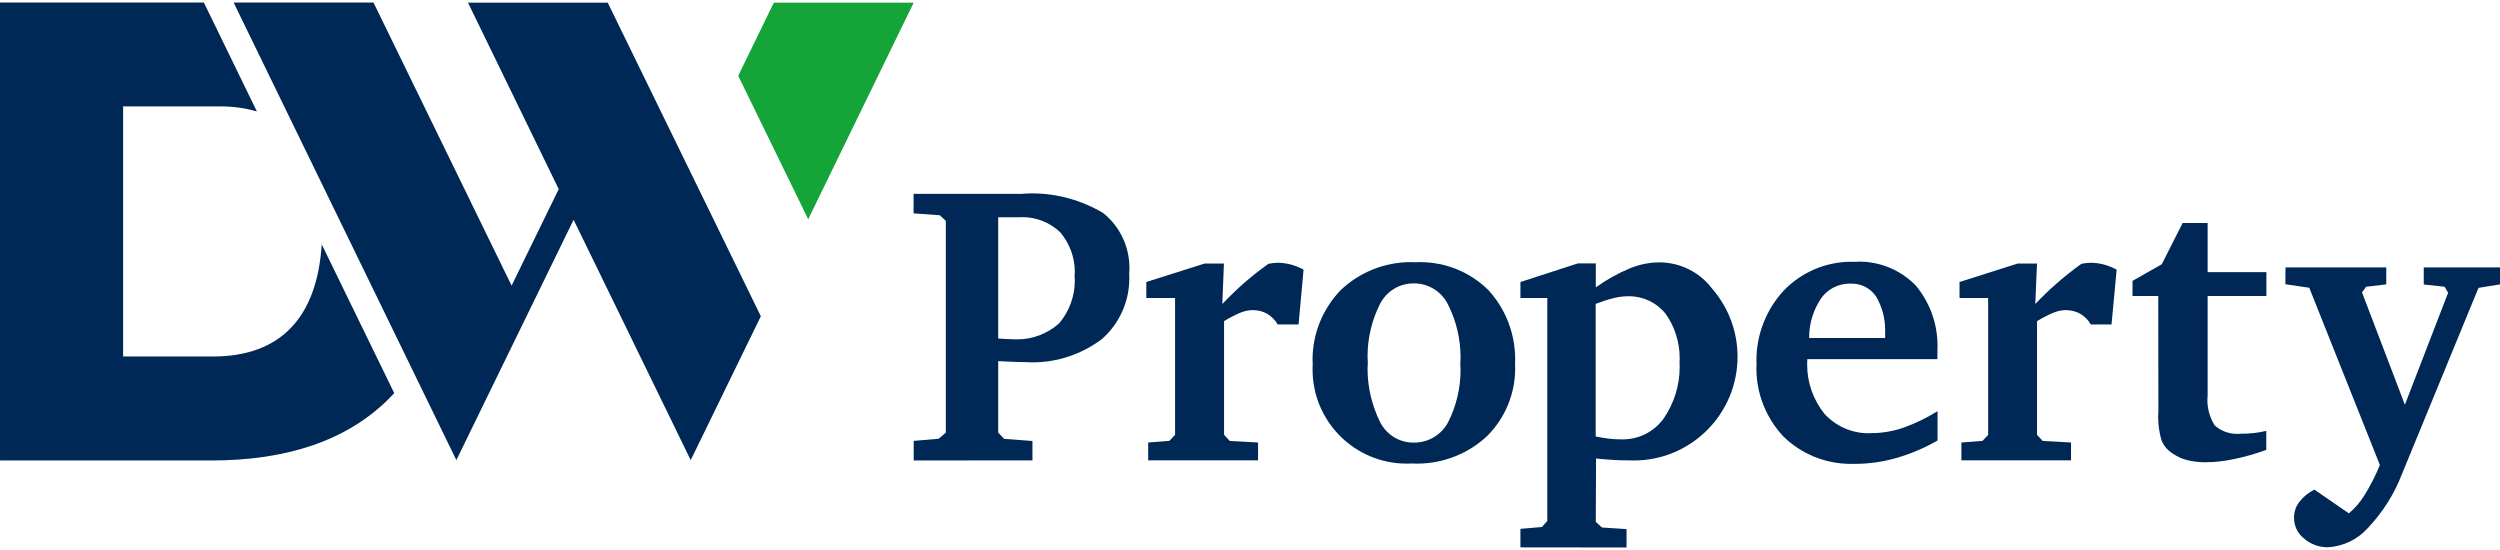
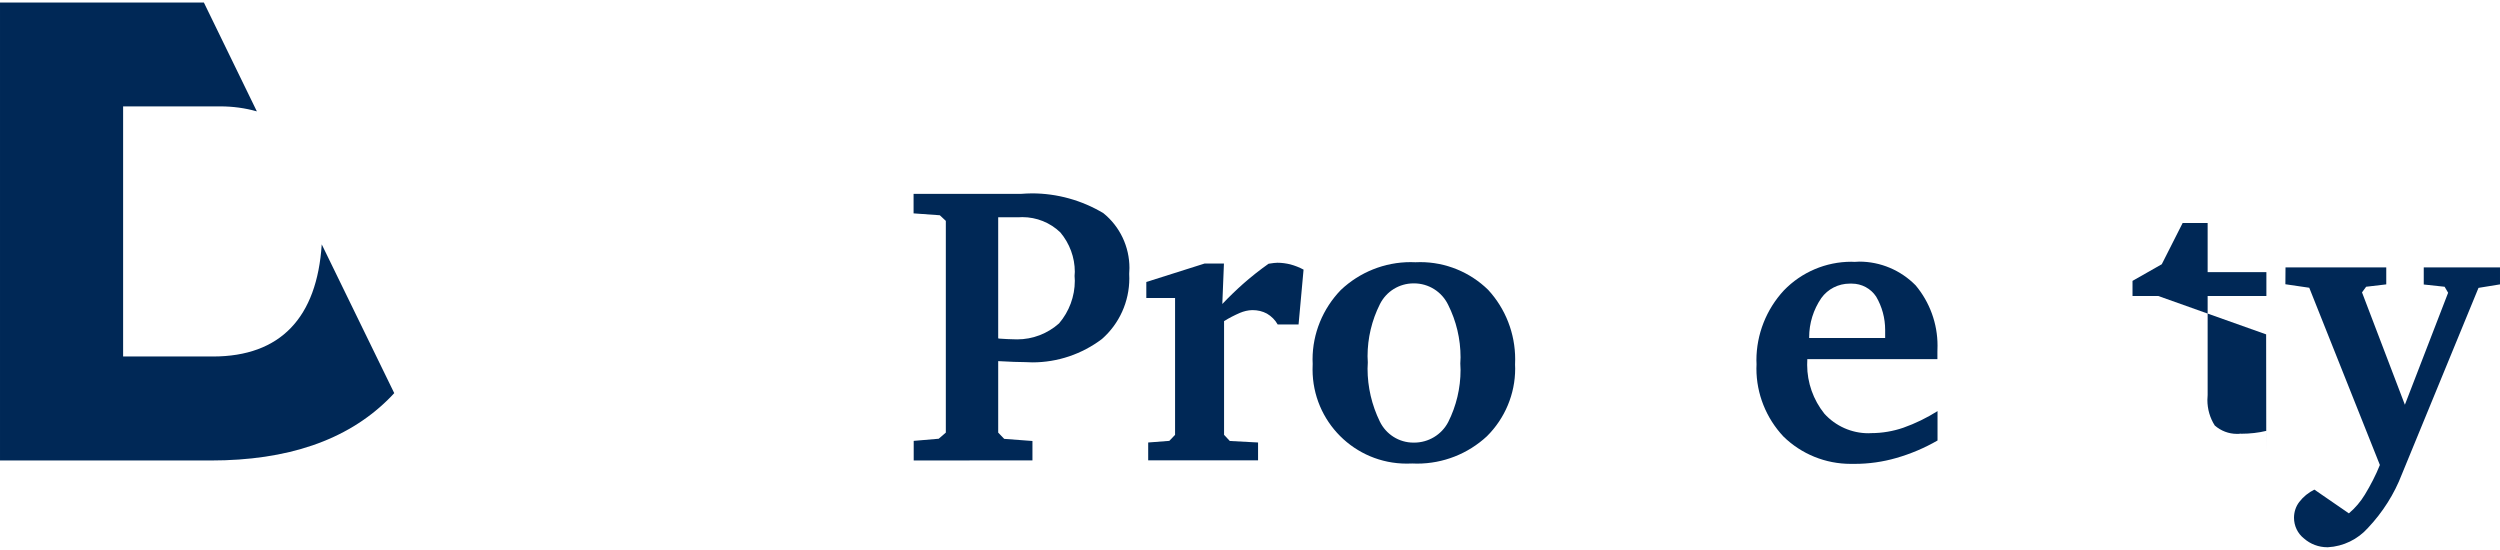
<svg xmlns="http://www.w3.org/2000/svg" xml:space="preserve" width="200px" height="44px" version="1.1" style="shape-rendering:geometricPrecision; text-rendering:geometricPrecision; image-rendering:optimizeQuality; fill-rule:evenodd; clip-rule:evenodd" viewBox="0 0 200.01 43.6">
  <defs>
    <style type="text/css">
   
    .fil0 {fill:#002856;fill-rule:nonzero}
    .fil1 {fill:#14A438;fill-rule:nonzero}
   
  </style>
  </defs>
  <g id="Ebene_x0020_1">
    <g id="DW_Property_Logo" data-name="DW Property Logo">
      <g id="Gruppe_3" data-name="Gruppe 3">
        <path id="Pfad_1" class="fil0" d="M73.1 36.63l0 -1.56 2 -0.17 0.57 -0.49 0 -16.94 -0.48 -0.45 -2.1 -0.15 0 -1.56 8.58 0c0.29,-0.02 0.59,-0.04 0.89,-0.04 2.01,0 3.99,0.55 5.71,1.58 1.33,1.07 2.09,2.69 2.09,4.39 0,0.16 -0.01,0.32 -0.02,0.47 0.01,0.12 0.01,0.24 0.01,0.36 0,1.86 -0.8,3.63 -2.19,4.85 -1.6,1.21 -3.55,1.87 -5.56,1.87 -0.19,0 -0.38,-0.01 -0.57,-0.02 -0.25,0 -0.55,-0.01 -0.91,-0.02 -0.37,-0.01 -0.79,-0.03 -1.26,-0.06l0 5.72 0.48 0.5 2.26 0.17 0 1.55 -9.5 0.01 0 -0.01zm6.76 -9.76c0.04,0.01 0.07,0.01 0.11,0.02 0.47,0.03 0.82,0.05 1.04,0.05 0.12,0.01 0.25,0.01 0.37,0.01 1.24,0 2.43,-0.46 3.35,-1.28 0.81,-0.95 1.26,-2.16 1.26,-3.41 0,-0.13 -0.01,-0.26 -0.02,-0.39 0.01,-0.11 0.02,-0.22 0.02,-0.32 0,-1.16 -0.42,-2.28 -1.16,-3.16 -0.81,-0.78 -1.9,-1.22 -3.03,-1.22 -0.09,0 -0.18,0 -0.28,0.01l-1.66 0 0 9.69z" data-name="Pfad 1" />
        <path id="Pfad_2" class="fil0" d="M91.86 36.63l0 -1.43 1.69 -0.13 0.46 -0.48 0 -10.95 -2.3 0 0 -1.28 4.67 -1.48 1.54 0 -0.13 3.24c0.55,-0.58 1.13,-1.14 1.74,-1.68 0.62,-0.54 1.28,-1.06 1.96,-1.54 0.17,-0.03 0.31,-0.05 0.42,-0.06 0.11,-0.01 0.2,-0.02 0.29,-0.02 0.35,0 0.7,0.05 1.03,0.13 0.37,0.1 0.73,0.24 1.06,0.42l-0.4 4.39 -1.67 0c-0.2,-0.36 -0.5,-0.66 -0.86,-0.87 -0.35,-0.19 -0.74,-0.28 -1.14,-0.28 -0.02,0 -0.04,0 -0.05,0 -0.34,0.01 -0.66,0.09 -0.97,0.22 -0.44,0.19 -0.87,0.41 -1.27,0.66l0 9.1 0.46 0.49 2.26 0.12 0 1.43 -8.78 0 -0.01 0z" data-name="Pfad 2" />
        <path id="Pfad_3" class="fil0" d="M113.24 20.78c0.13,-0.01 0.26,-0.01 0.39,-0.01 2.03,0 3.98,0.8 5.43,2.22 1.39,1.51 2.16,3.49 2.16,5.55 0,0.14 0,0.29 -0.01,0.43 0,0.1 0.01,0.21 0.01,0.32 0,2.03 -0.82,3.98 -2.26,5.41 -1.52,1.41 -3.51,2.19 -5.58,2.19 -0.13,0 -0.26,-0.01 -0.39,-0.01 -0.15,0.01 -0.3,0.01 -0.45,0.01 -4.16,0 -7.53,-3.37 -7.53,-7.53 0,-0.15 0,-0.3 0.01,-0.45 0,-0.12 -0.01,-0.24 -0.01,-0.36 0,-2.07 0.82,-4.06 2.26,-5.55 1.51,-1.43 3.51,-2.23 5.59,-2.23 0.13,0 0.26,0 0.38,0.01l0 0zm-0.12 1.69c-0.01,0 -0.02,0 -0.03,0 -1.14,0 -2.18,0.64 -2.69,1.66 -0.65,1.29 -0.99,2.72 -0.99,4.17 0,0.16 0.01,0.33 0.02,0.49 -0.01,0.17 -0.02,0.34 -0.02,0.51 0,1.46 0.34,2.91 0.98,4.22 0.5,1.03 1.54,1.69 2.69,1.69 0,0 0.01,0 0.01,0 0.02,0 0.04,0 0.05,0 1.14,0 2.19,-0.63 2.72,-1.64 0.65,-1.29 0.99,-2.72 0.99,-4.17 0,-0.17 -0.01,-0.35 -0.02,-0.52 0.01,-0.16 0.02,-0.33 0.02,-0.49 0,-1.47 -0.34,-2.91 -1,-4.22 -0.51,-1.04 -1.56,-1.7 -2.72,-1.7 -0.01,0 -0.01,0 -0.01,0l0 0z" data-name="Pfad 3" />
-         <path id="Pfad_4" class="fil0" d="M121.64 43.59l0 -1.48 1.72 -0.15 0.43 -0.48 0 -17.84 -2.15 0 0 -1.28 4.6 -1.49 1.43 0 0 1.92c0.85,-0.61 1.76,-1.12 2.72,-1.52 0.73,-0.3 1.51,-0.47 2.31,-0.48 0.02,0 0.04,0 0.06,0 1.66,0 3.24,0.79 4.23,2.12 1.31,1.51 2.02,3.43 2.02,5.43 0,4.58 -3.72,8.3 -8.3,8.3 -0.14,0 -0.29,0 -0.43,-0.01 -0.43,0 -0.87,-0.01 -1.29,-0.04 -0.43,-0.03 -0.86,-0.06 -1.3,-0.11l-0.02 5.07 0.49 0.45 1.97 0.13 0 1.47 -8.49 -0.01zm6.03 -8.87c0.34,0.07 0.68,0.13 1.02,0.17 0.33,0.04 0.67,0.06 1.01,0.06 0,0 0,0 0,0 0.05,0 0.09,0 0.14,0 1.29,0 2.5,-0.62 3.26,-1.67 0.83,-1.21 1.28,-2.64 1.28,-4.1 0,-0.12 -0.01,-0.25 -0.01,-0.37 0,-0.12 0.01,-0.25 0.01,-0.37 0,-1.26 -0.39,-2.5 -1.12,-3.53 -0.71,-0.89 -1.78,-1.41 -2.91,-1.41 -0.06,0 -0.12,0 -0.17,0 -0.38,0.01 -0.76,0.06 -1.12,0.16 -0.48,0.12 -0.94,0.27 -1.4,0.45l0 10.62 0.01 -0.01z" data-name="Pfad 4" />
        <path id="Pfad_5" class="fil0" d="M155.01 32.69l0 2.35c-1.04,0.6 -2.15,1.07 -3.3,1.4 -1.07,0.31 -2.2,0.47 -3.32,0.47 -0.11,0 -0.22,0 -0.33,0 -2.01,0 -3.94,-0.78 -5.38,-2.19 -1.38,-1.47 -2.16,-3.41 -2.16,-5.43 0,-0.12 0,-0.24 0.01,-0.35 -0.01,-0.11 -0.01,-0.21 -0.01,-0.32 0,-2.07 0.79,-4.07 2.2,-5.59 1.41,-1.46 3.36,-2.29 5.39,-2.29 0.09,0 0.18,0 0.27,0.01 0.12,-0.01 0.25,-0.02 0.37,-0.02 1.7,0 3.32,0.69 4.51,1.9 1.13,1.35 1.75,3.06 1.75,4.82 0,0.16 0,0.32 -0.01,0.48l0 0.6 -10.41 0 0 0.1c0,0.12 -0.01,0.24 -0.01,0.36 0,1.42 0.49,2.8 1.38,3.91 0.9,0.99 2.18,1.56 3.52,1.56 0.08,0 0.16,0 0.23,-0.01 0.87,0 1.74,-0.15 2.56,-0.43 0.96,-0.34 1.88,-0.79 2.74,-1.33l0 0zm-4.19 -5.85l0 -0.34c0,-0.1 0,-0.21 0,-0.31 0,-0.94 -0.25,-1.86 -0.72,-2.66 -0.43,-0.65 -1.16,-1.04 -1.94,-1.04 -0.04,0 -0.07,0 -0.11,0 -0.02,0 -0.04,0 -0.07,0 -0.9,0 -1.75,0.43 -2.27,1.16 -0.63,0.92 -0.97,2.01 -0.97,3.13 0,0.02 0,0.04 0,0.06l6.08 0z" data-name="Pfad 5" />
-         <path id="Pfad_6" class="fil0" d="M156.92 36.63l0 -1.43 1.69 -0.13 0.45 -0.48 0 -10.95 -2.29 0 0 -1.28 4.66 -1.48 1.54 0 -0.14 3.24c0.55,-0.58 1.13,-1.14 1.75,-1.68 0.62,-0.54 1.28,-1.06 1.95,-1.54 0.18,-0.03 0.32,-0.05 0.43,-0.06 0.1,-0.01 0.2,-0.02 0.29,-0.02 0.35,0 0.69,0.05 1.03,0.13 0.37,0.1 0.73,0.24 1.06,0.42l-0.41 4.39 -1.66 0c-0.2,-0.36 -0.5,-0.66 -0.86,-0.87 -0.35,-0.19 -0.75,-0.28 -1.14,-0.28 -0.02,0 -0.04,0 -0.06,0 -0.33,0.01 -0.66,0.09 -0.96,0.22 -0.44,0.19 -0.87,0.41 -1.28,0.66l0 9.1 0.46 0.49 2.26 0.12 0 1.43 -8.78 0 0.01 0z" data-name="Pfad 6" />
-         <path id="Pfad_7" class="fil0" d="M172.67 23.48l-2.06 0 0 -1.21 2.34 -1.33 1.67 -3.3 2 0 0 3.93 4.7 0 0 1.91 -4.7 0 0 7.92c-0.01,0.13 -0.02,0.27 -0.02,0.4 0,0.72 0.2,1.43 0.59,2.04 0.49,0.43 1.12,0.67 1.77,0.67 0.1,0 0.2,0 0.3,-0.02 0.01,0.01 0.02,0.01 0.04,0.01 0.35,0 0.7,-0.02 1.05,-0.06 0.32,-0.04 0.65,-0.09 0.96,-0.17l0 1.52c-0.84,0.31 -1.72,0.56 -2.6,0.74 -0.74,0.16 -1.49,0.25 -2.25,0.25 -0.03,0 -0.06,0 -0.09,0 -0.47,0 -0.94,-0.06 -1.39,-0.17 -0.42,-0.11 -0.81,-0.29 -1.16,-0.53 -0.4,-0.25 -0.71,-0.61 -0.89,-1.05 -0.18,-0.61 -0.27,-1.25 -0.27,-1.89 0,-0.14 0.01,-0.28 0.02,-0.42l-0.01 -9.24z" data-name="Pfad 7" />
+         <path id="Pfad_7" class="fil0" d="M172.67 23.48l-2.06 0 0 -1.21 2.34 -1.33 1.67 -3.3 2 0 0 3.93 4.7 0 0 1.91 -4.7 0 0 7.92c-0.01,0.13 -0.02,0.27 -0.02,0.4 0,0.72 0.2,1.43 0.59,2.04 0.49,0.43 1.12,0.67 1.77,0.67 0.1,0 0.2,0 0.3,-0.02 0.01,0.01 0.02,0.01 0.04,0.01 0.35,0 0.7,-0.02 1.05,-0.06 0.32,-0.04 0.65,-0.09 0.96,-0.17l0 1.52l-0.01 -9.24z" data-name="Pfad 7" />
        <path id="Pfad_8" class="fil0" d="M182.85 21.19l8.06 0 0 1.36 -1.61 0.19 -0.33 0.45 3.43 8.99 3.46 -8.96 -0.28 -0.48 -1.67 -0.18 0 -1.37 6.1 0 0 1.36 -1.72 0.28 -6.13 14.91c-0.61,1.59 -1.54,3.05 -2.71,4.29 -0.82,0.92 -1.97,1.48 -3.2,1.55 -0.02,0 -0.04,0 -0.06,0 -0.68,0 -1.35,-0.25 -1.86,-0.7 -0.51,-0.4 -0.8,-1.01 -0.8,-1.66 0,-0.45 0.14,-0.9 0.42,-1.26 0.32,-0.42 0.74,-0.76 1.21,-0.99l2.76 1.9c0.51,-0.43 0.94,-0.94 1.28,-1.5 0.46,-0.76 0.87,-1.55 1.2,-2.37l-5.65 -14.18 -1.91 -0.28 0.01 -1.35z" data-name="Pfad 8" />
      </g>
      <path id="Pfad_9" class="fil0" d="M25.74 19.35c-0.38,5.85 -3.29,8.97 -8.71,8.97l-7.18 0 0 -20.01 7.69 0c0.03,0 0.06,0 0.09,0 0.99,0 1.97,0.13 2.92,0.4l-4.24 -8.71 -16.31 0 0 36.64 16.87 0c6.13,0 10.84,-1.61 14.15,-4.85 0.18,-0.17 0.34,-0.35 0.52,-0.54l-5.8 -11.9z" data-name="Pfad 9" />
-       <polygon id="Pfad_10" class="fil0" points="48.62,0.01 37.44,0.01 44.7,14.93 40.93,22.65 29.88,0 18.69,0 36.51,36.61 45.89,17.38 55.26,36.61 60.87,25.1 " data-name="Pfad 10" />
      <g id="Gruppe_4" data-name="Gruppe 4">
-         <polygon id="Pfad_11" class="fil1" points="61.91,0.01 59.06,5.86 64.66,17.34 73.1,0.01 " data-name="Pfad 11" />
-       </g>
+         </g>
    </g>
  </g>
</svg>